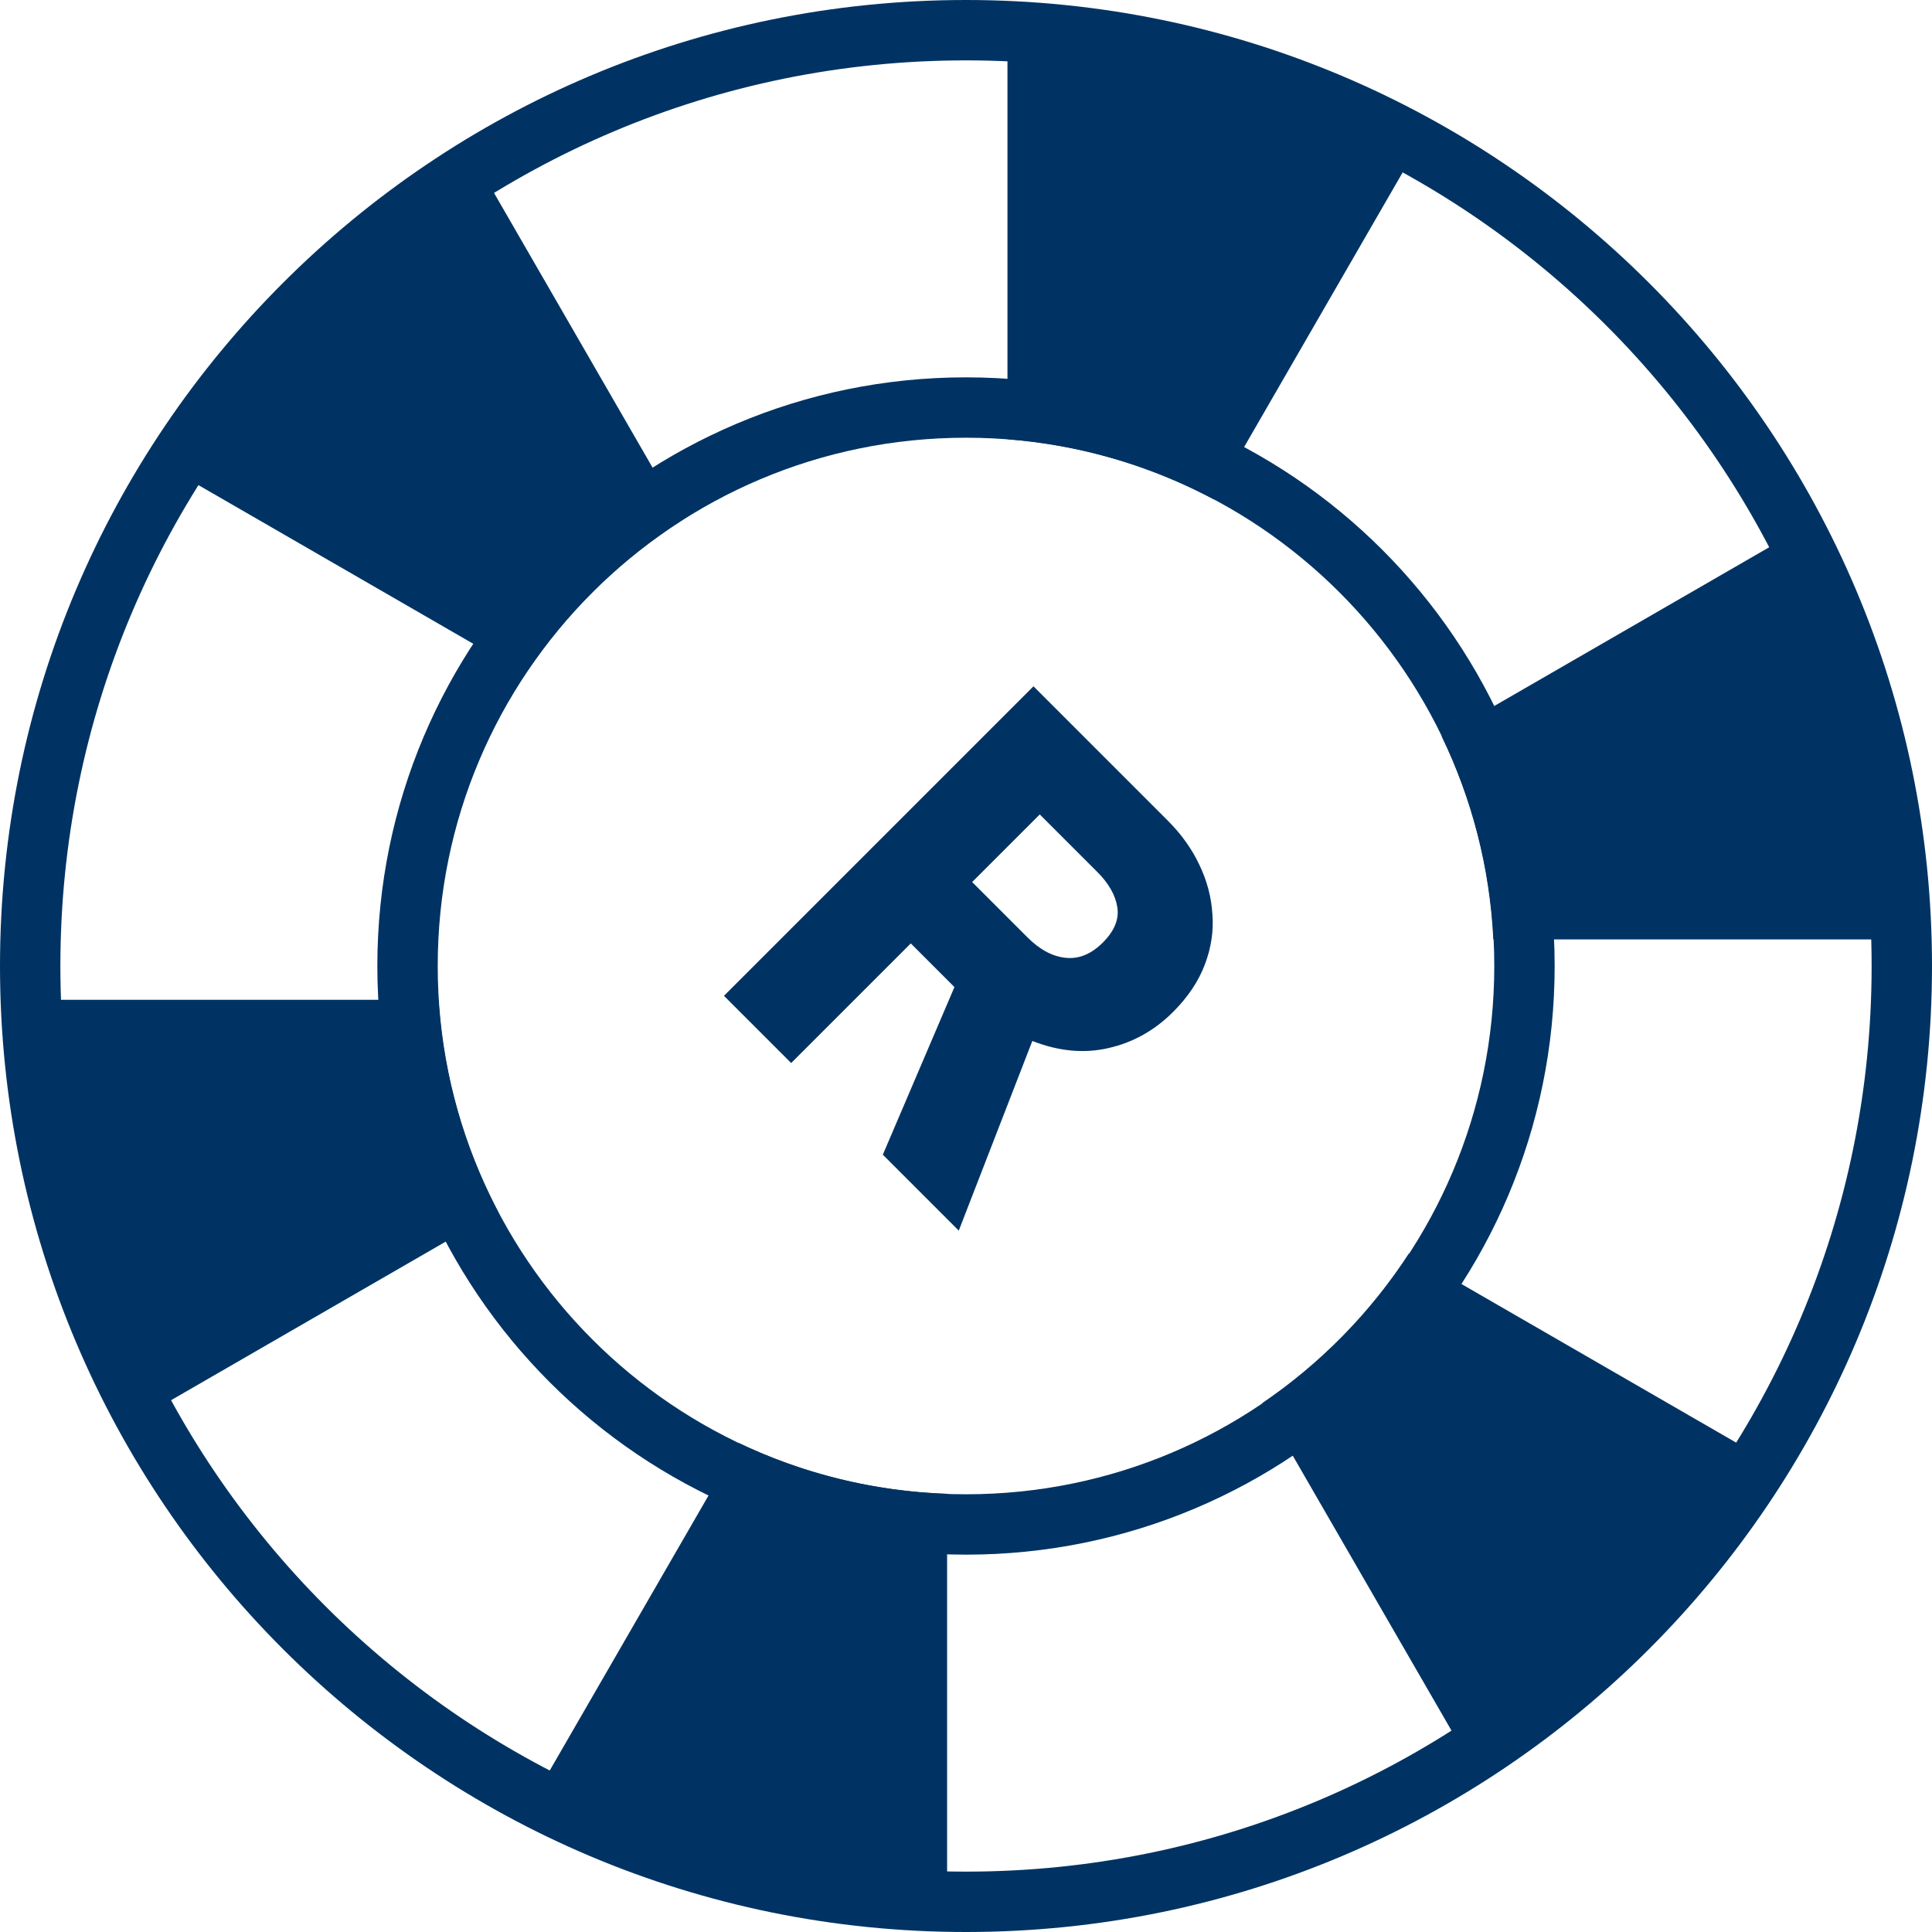
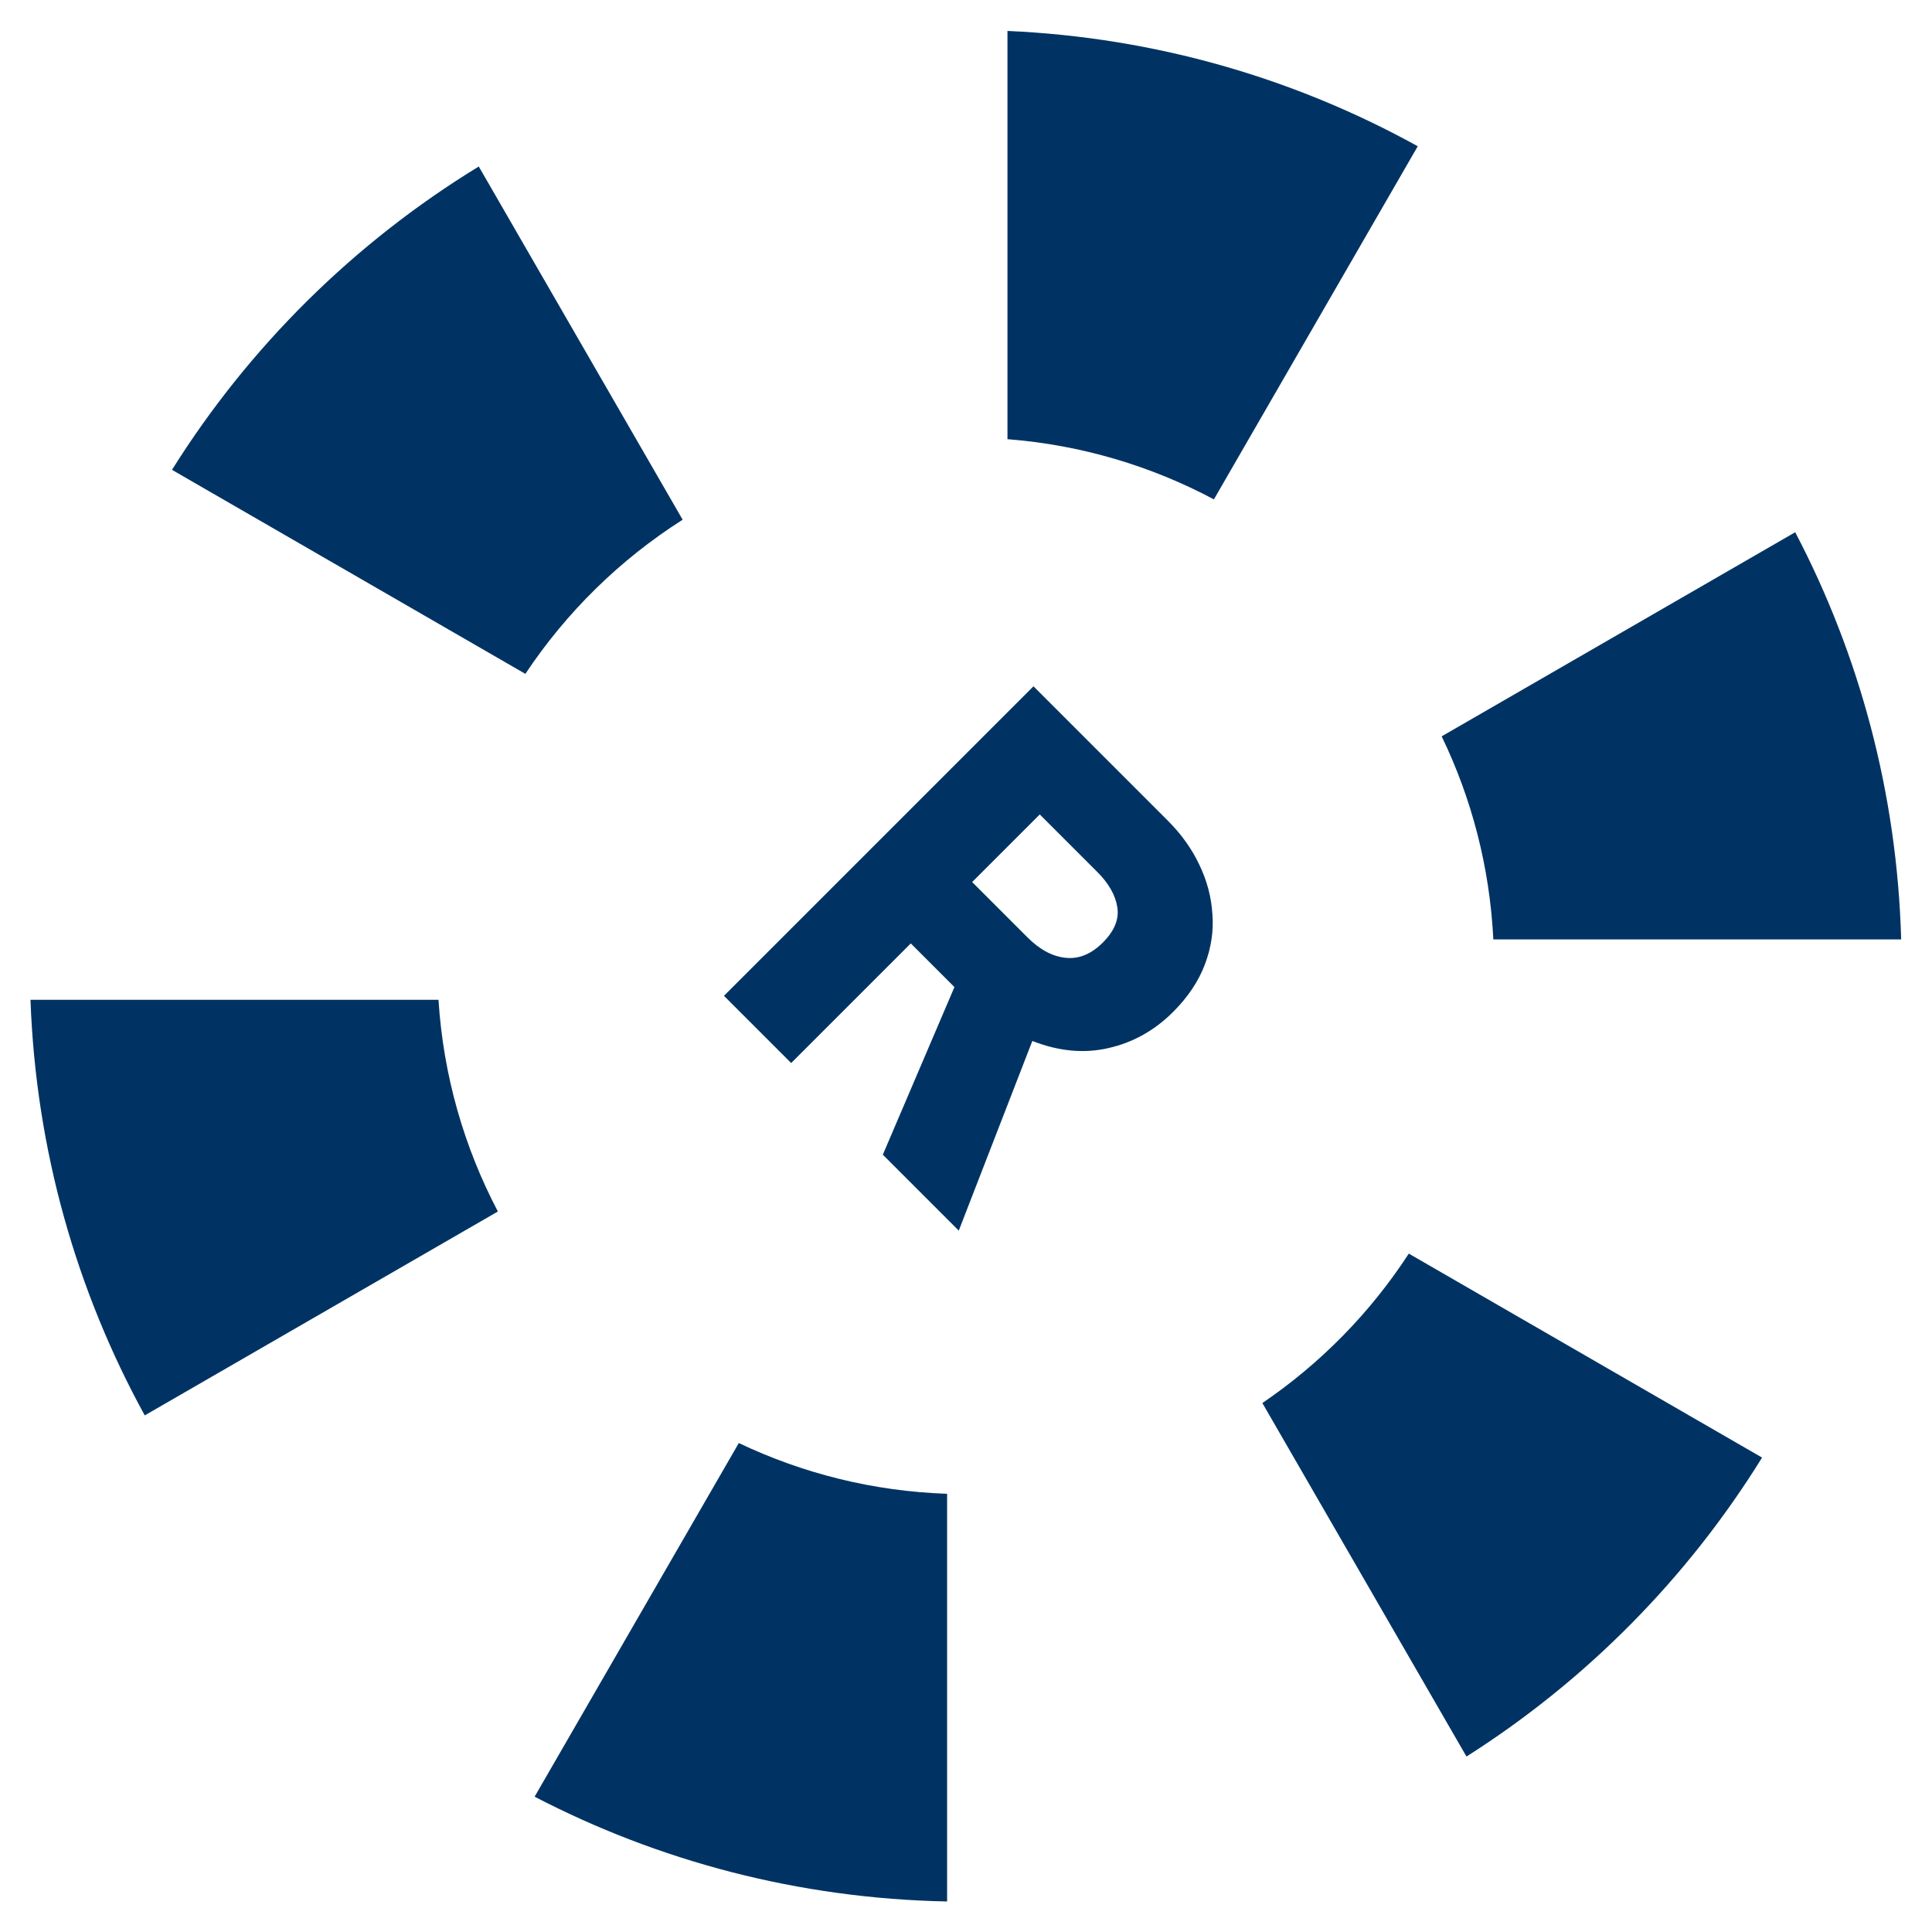
<svg xmlns="http://www.w3.org/2000/svg" xmlns:xlink="http://www.w3.org/1999/xlink" width="128" height="128" viewBox="0 0 128 128">
  <title>slider_icon_05</title>
  <desc>Created using Figma</desc>
  <use xlink:href="#a" transform="translate(2.02 2.05)" fill="#003363" />
  <use xlink:href="#b" transform="translate(2 2)" fill="#003363" />
  <use xlink:href="#c" transform="translate(27 27)" fill="#003363" />
  <use xlink:href="#d" transform="rotate(45 -20.652 105.386)" fill="#003363" />
  <defs>
    <path id="a" fill-rule="evenodd" d="M30.967 78.216c-2.23-4.237-3.616-8.987-3.936-14.027H0C.355 74.143 3.057 83.5 7.57 91.724l23.397-13.51zM9.375 29.078l23.412 13.517c2.718-4.09 6.273-7.576 10.42-10.213L29.7 8.982c-8.236 5.03-15.207 11.923-20.325 20.096zM64.727 0v27.047c4.913.384 9.542 1.784 13.677 3.988L91.91 7.64C83.79 3.153 74.556.433 64.728 0zm52.19 33.212L93.494 46.735c1.982 4.103 3.186 8.65 3.423 13.454h27.02c-.27-9.717-2.775-18.875-7.02-26.978zm-2.196 61.306L91.317 81.005c-2.544 3.91-5.848 7.28-9.702 9.9l13.523 23.42c7.93-5.032 14.64-11.816 19.584-19.807zm-53.993 29.41v-27.01c-4.927-.17-9.595-1.36-13.8-3.363L33.4 116.985c8.206 4.265 17.485 6.75 27.327 6.942z" />
-     <path id="b" d="M122 62c0 33.137-26.863 60-60 60v4c35.346 0 64-28.654 64-64h-4zm-60 60C28.863 122 2 95.137 2 62h-4c0 35.346 28.654 64 64 64v-4zM2 62C2 28.863 28.863 2 62 2v-4C26.654-2-2 26.654-2 62h4zM62 2c33.137 0 60 26.863 60 60h4c0-35.346-28.654-64-64-64v4z" />
-     <path id="c" d="M72 37c0 19.33-15.67 35-35 35v4c21.54 0 39-17.46 39-39h-4zM37 72C17.67 72 2 56.33 2 37h-4c0 21.54 17.46 39 39 39v-4zM2 37C2 17.67 17.67 2 37 2v-4C15.46-2-2 15.46-2 37h4zM37 2c19.33 0 35 15.67 35 35h4C76 15.46 58.54-2 37-2v4z" />
    <path id="d" d="M14.885 29l-4.498-11.208h-4.09V29H0V0h12.595c1.254 0 2.426.194 3.516.583 1.12.39 2.1.96 2.946 1.71.845.72 1.513 1.624 2.003 2.707.49 1.083.736 2.32.736 3.708 0 1.75-.45 3.334-1.35 4.75-.872 1.39-2.167 2.46-3.885 3.21L22 29h-7.115zm.368-20.25c0-1.083-.327-1.86-.982-2.333-.653-.473-1.512-.71-2.575-.71H6.297v6.335h5.194c1.146 0 2.06-.278 2.74-.834.682-.555 1.023-1.375 1.023-2.458z" />
  </defs>
</svg>